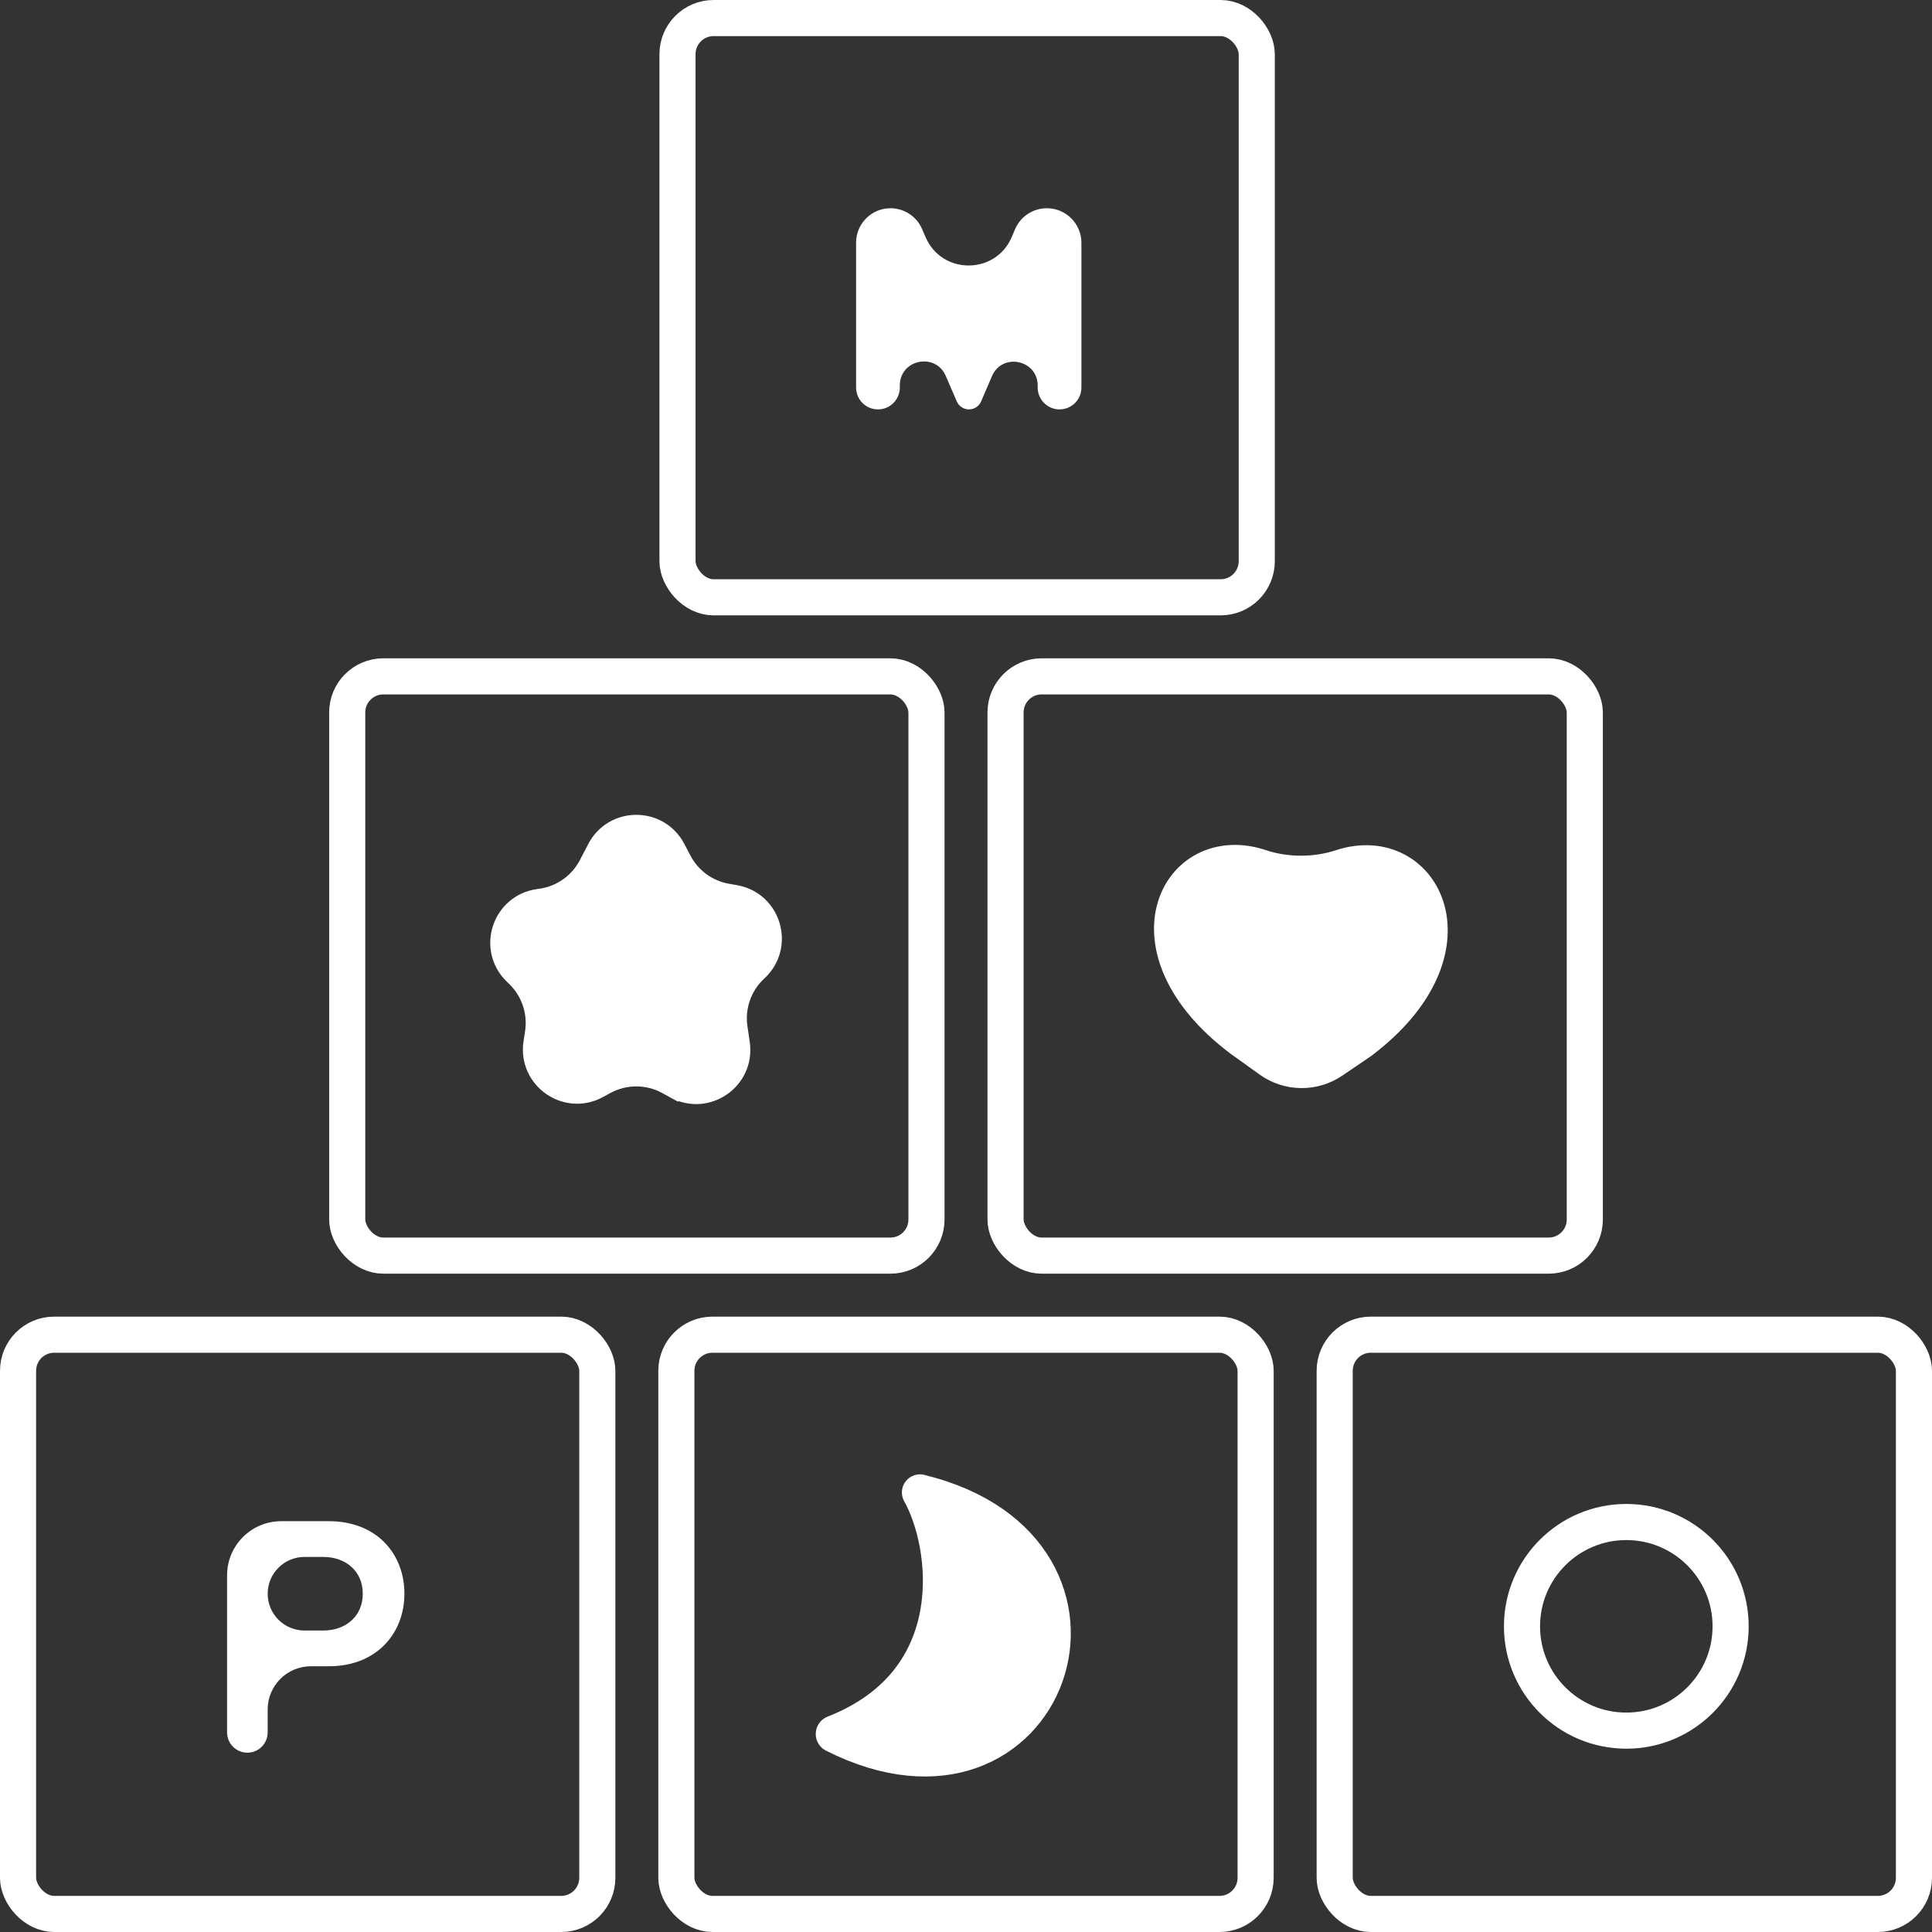
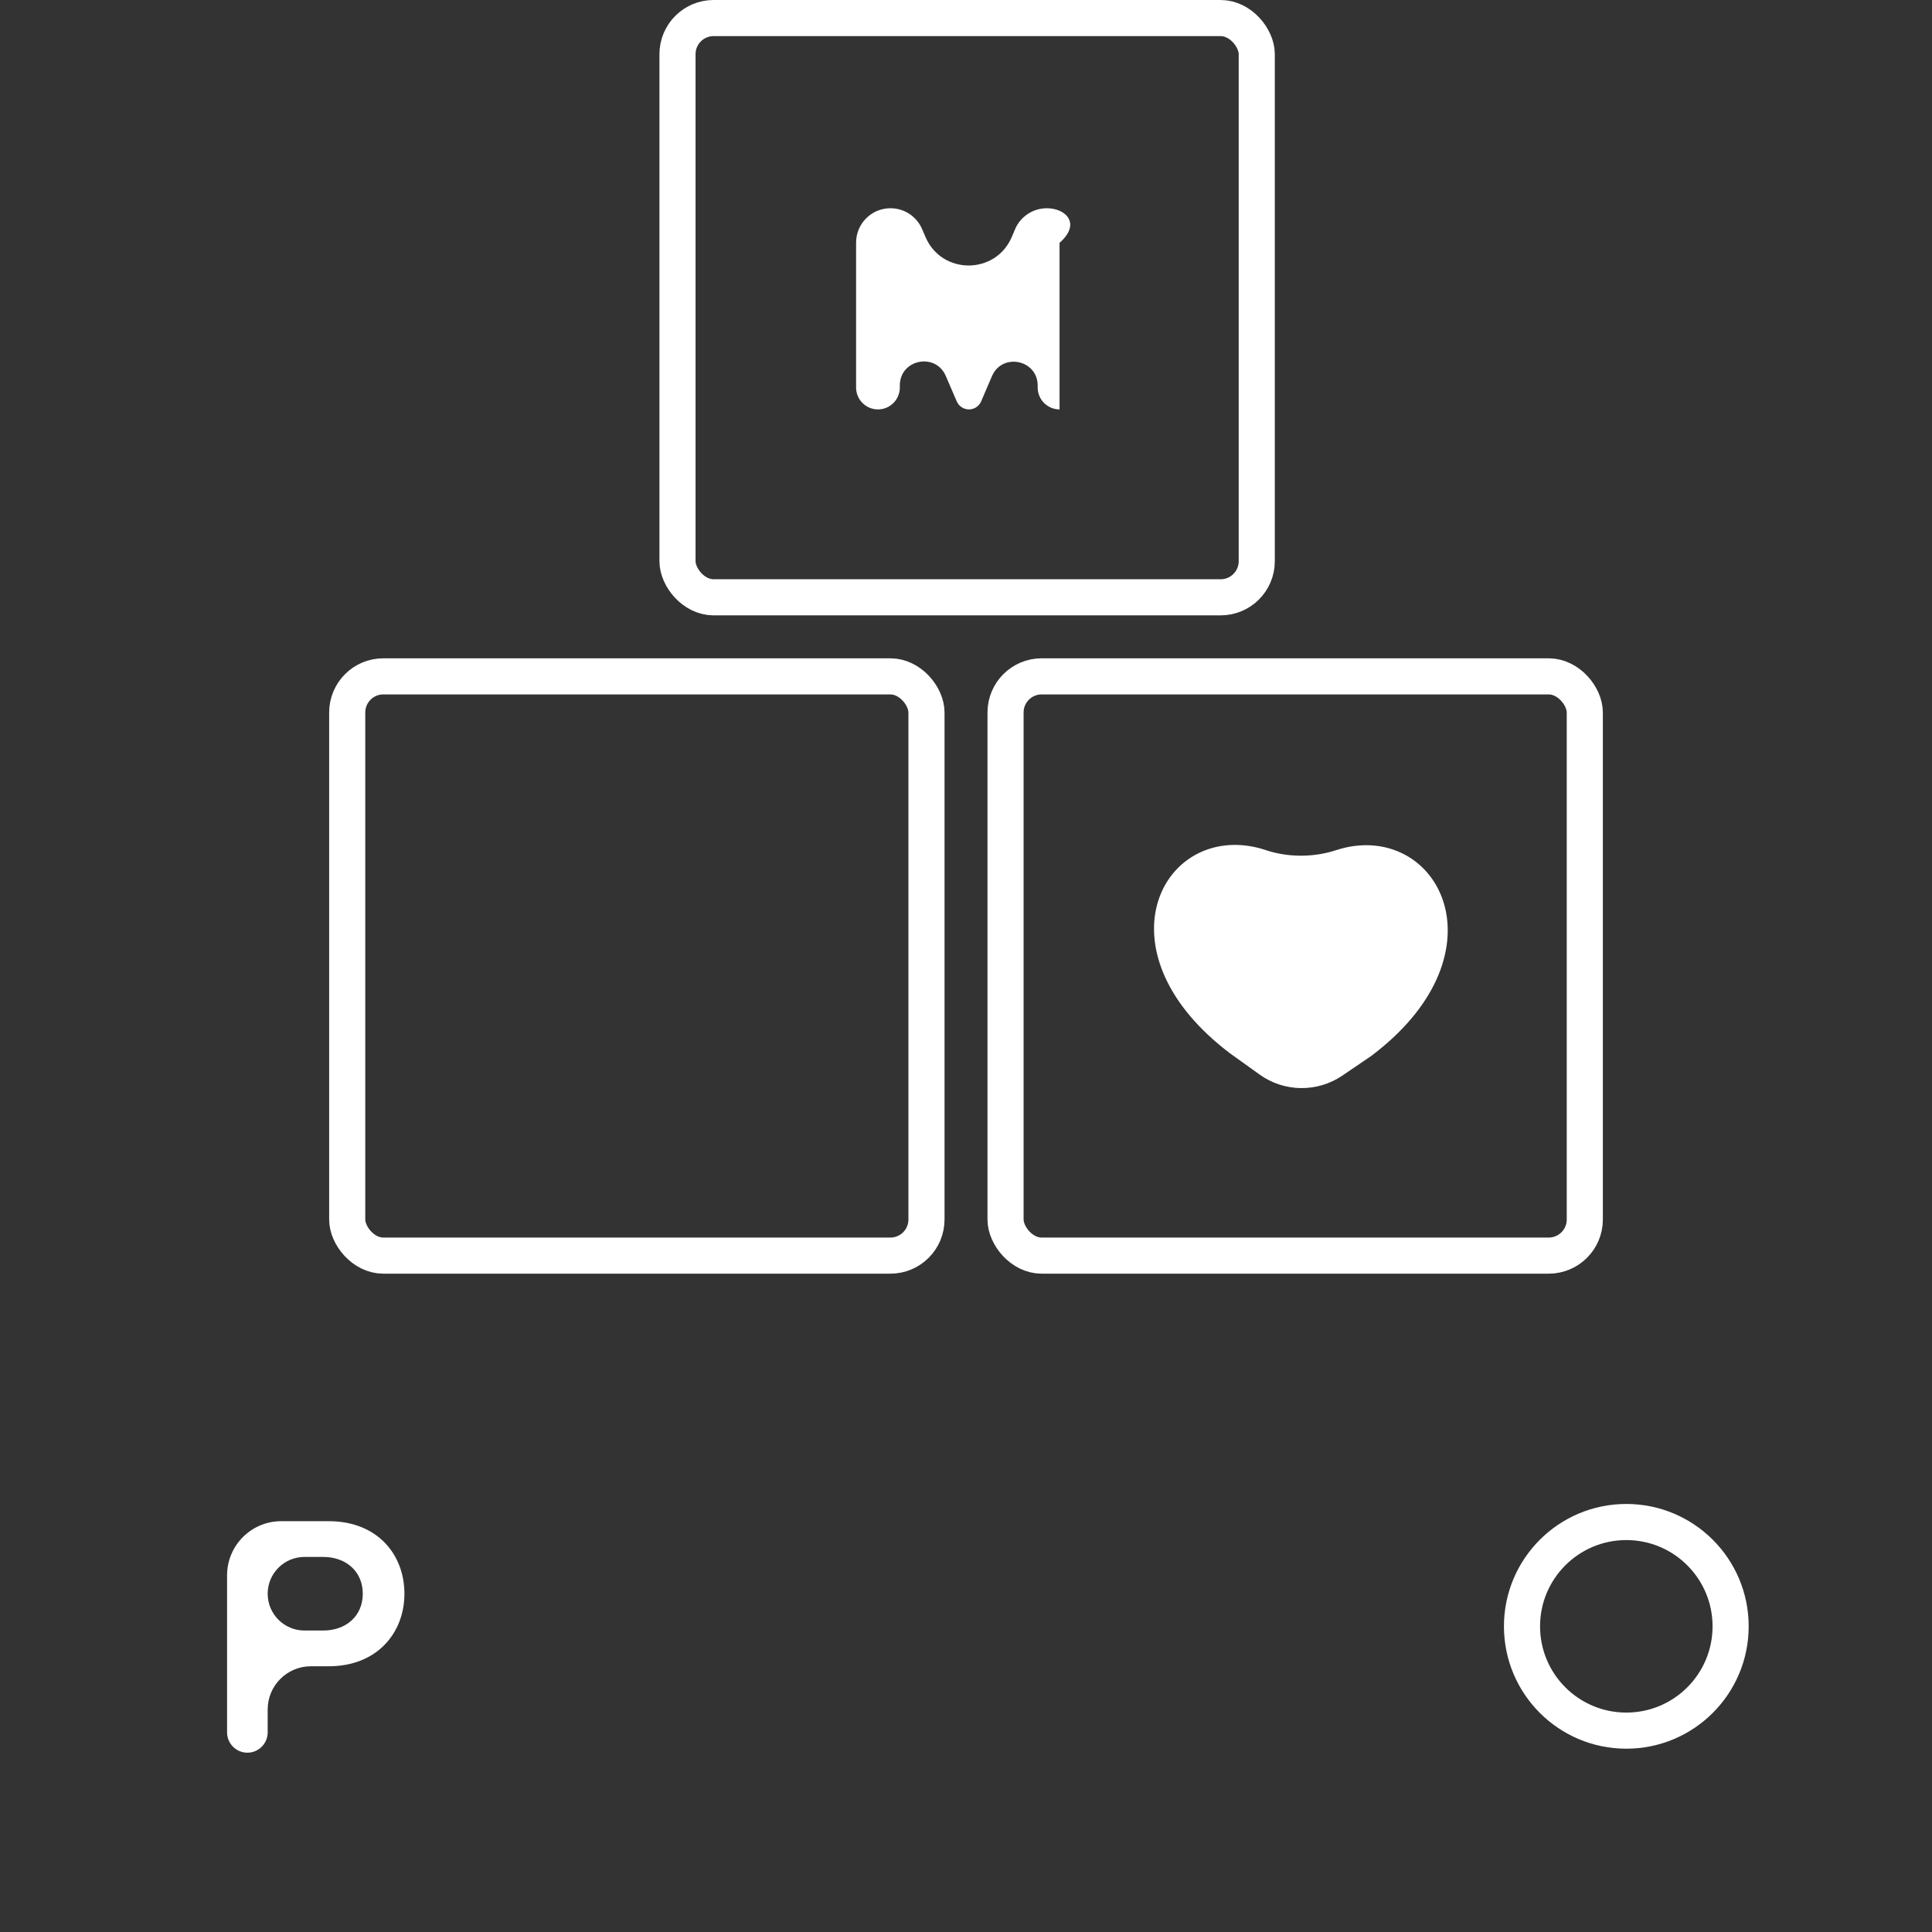
<svg xmlns="http://www.w3.org/2000/svg" width="107" height="107" viewBox="0 0 107 107" fill="none">
  <rect x="0" y="0" width="107" height="107" fill="#333333" stroke="none" />
-   <path d="M58.681 22.674C59.35 22.674 59.892 22.132 59.892 21.463V13.448C59.892 12.39 59.035 11.533 57.977 11.533C57.208 11.533 56.514 11.993 56.214 12.702L56.038 13.118C55.146 15.226 52.163 15.234 51.26 13.131L51.068 12.686C50.768 11.987 50.08 11.533 49.318 11.533C48.266 11.533 47.413 12.386 47.413 13.438V21.463C47.413 22.132 47.955 22.674 48.624 22.674C49.293 22.674 49.835 22.132 49.835 21.463V21.347C49.835 19.906 51.809 19.498 52.38 20.821L52.988 22.23C53.104 22.499 53.37 22.674 53.663 22.674C53.958 22.674 54.224 22.499 54.339 22.228L54.937 20.834C55.502 19.515 57.47 19.919 57.47 21.354V21.463C57.47 22.132 58.012 22.674 58.681 22.674Z" fill="white" />
+   <path d="M58.681 22.674V13.448C59.892 12.39 59.035 11.533 57.977 11.533C57.208 11.533 56.514 11.993 56.214 12.702L56.038 13.118C55.146 15.226 52.163 15.234 51.26 13.131L51.068 12.686C50.768 11.987 50.08 11.533 49.318 11.533C48.266 11.533 47.413 12.386 47.413 13.438V21.463C47.413 22.132 47.955 22.674 48.624 22.674C49.293 22.674 49.835 22.132 49.835 21.463V21.347C49.835 19.906 51.809 19.498 52.38 20.821L52.988 22.23C53.104 22.499 53.37 22.674 53.663 22.674C53.958 22.674 54.224 22.499 54.339 22.228L54.937 20.834C55.502 19.515 57.47 19.919 57.47 21.354V21.463C57.47 22.132 58.012 22.674 58.681 22.674Z" fill="white" />
  <path d="M13.701 97.069C14.322 97.069 14.825 96.565 14.825 95.944V94.676C14.825 93.354 15.896 92.283 17.218 92.283H18.208C20.88 92.283 22.398 90.437 22.398 88.265C22.398 86.093 20.899 84.248 18.208 84.248H15.576C13.919 84.248 12.576 85.591 12.576 87.248V95.944C12.576 96.565 13.08 97.069 13.701 97.069ZM17.901 90.303H16.863C15.737 90.303 14.825 89.391 14.825 88.265C14.825 87.14 15.737 86.228 16.863 86.228H17.901C19.169 86.228 20.092 87.035 20.092 88.265C20.092 89.496 19.169 90.303 17.901 90.303Z" fill="white" />
-   <rect x="1" y="73.919" width="32.081" height="32.081" rx="2" stroke="white" stroke-width="2" />
-   <rect x="37.459" y="73.919" width="32.081" height="32.081" rx="2" stroke="white" stroke-width="2" />
-   <rect x="73.919" y="73.919" width="32.081" height="32.081" rx="2" stroke="white" stroke-width="2" />
  <rect x="19.23" y="37.459" width="32.081" height="32.081" rx="2" stroke="white" stroke-width="2" />
  <rect x="55.69" y="37.459" width="32.081" height="32.081" rx="2" stroke="white" stroke-width="2" />
  <rect x="37.522" y="1" width="32.081" height="32.081" rx="2" stroke="white" stroke-width="2" />
  <path d="M68.734 57.545L70.345 58.7C71.367 59.433 72.738 59.45 73.779 58.744L75.358 57.671C82.048 52.617 78.82 46.555 74.303 48.037C72.868 48.508 71.225 48.511 69.793 48.032C65.274 46.52 62.044 52.49 68.734 57.545Z" fill="white" stroke="white" stroke-width="2" />
  <circle cx="90.07" cy="90.071" r="5.777" stroke="white" stroke-width="2" />
-   <path d="M33 48.101L32.113 47.638L33 48.101L33.468 47.203C34.216 45.77 36.265 45.77 37.014 47.202L37.35 47.845C37.927 48.949 38.986 49.721 40.214 49.933L40.644 50.008C42.276 50.289 42.878 52.327 41.655 53.453C40.683 54.348 40.214 55.667 40.405 56.975L40.534 57.855C40.773 59.489 39.041 60.691 37.594 59.898L37.162 59.661L36.681 60.538L37.162 59.661C35.964 59.005 34.514 59.005 33.316 59.661L32.922 59.877C31.47 60.673 29.735 59.46 29.983 57.823L30.07 57.254C30.263 55.981 29.832 54.693 28.911 53.793L28.756 53.641C27.564 52.476 28.235 50.451 29.886 50.228L29.988 50.215C31.276 50.041 32.399 49.253 33 48.101Z" fill="white" stroke="white" stroke-width="2" />
-   <path d="M46.193 96.063C46.169 96.049 46.173 96.012 46.199 96.002C53.619 93.104 52.561 85.522 50.949 82.655C50.945 82.647 50.966 82.659 50.974 82.661C63.885 85.829 58.123 102.084 46.193 96.063Z" fill="white" stroke="white" stroke-width="2" />
</svg>